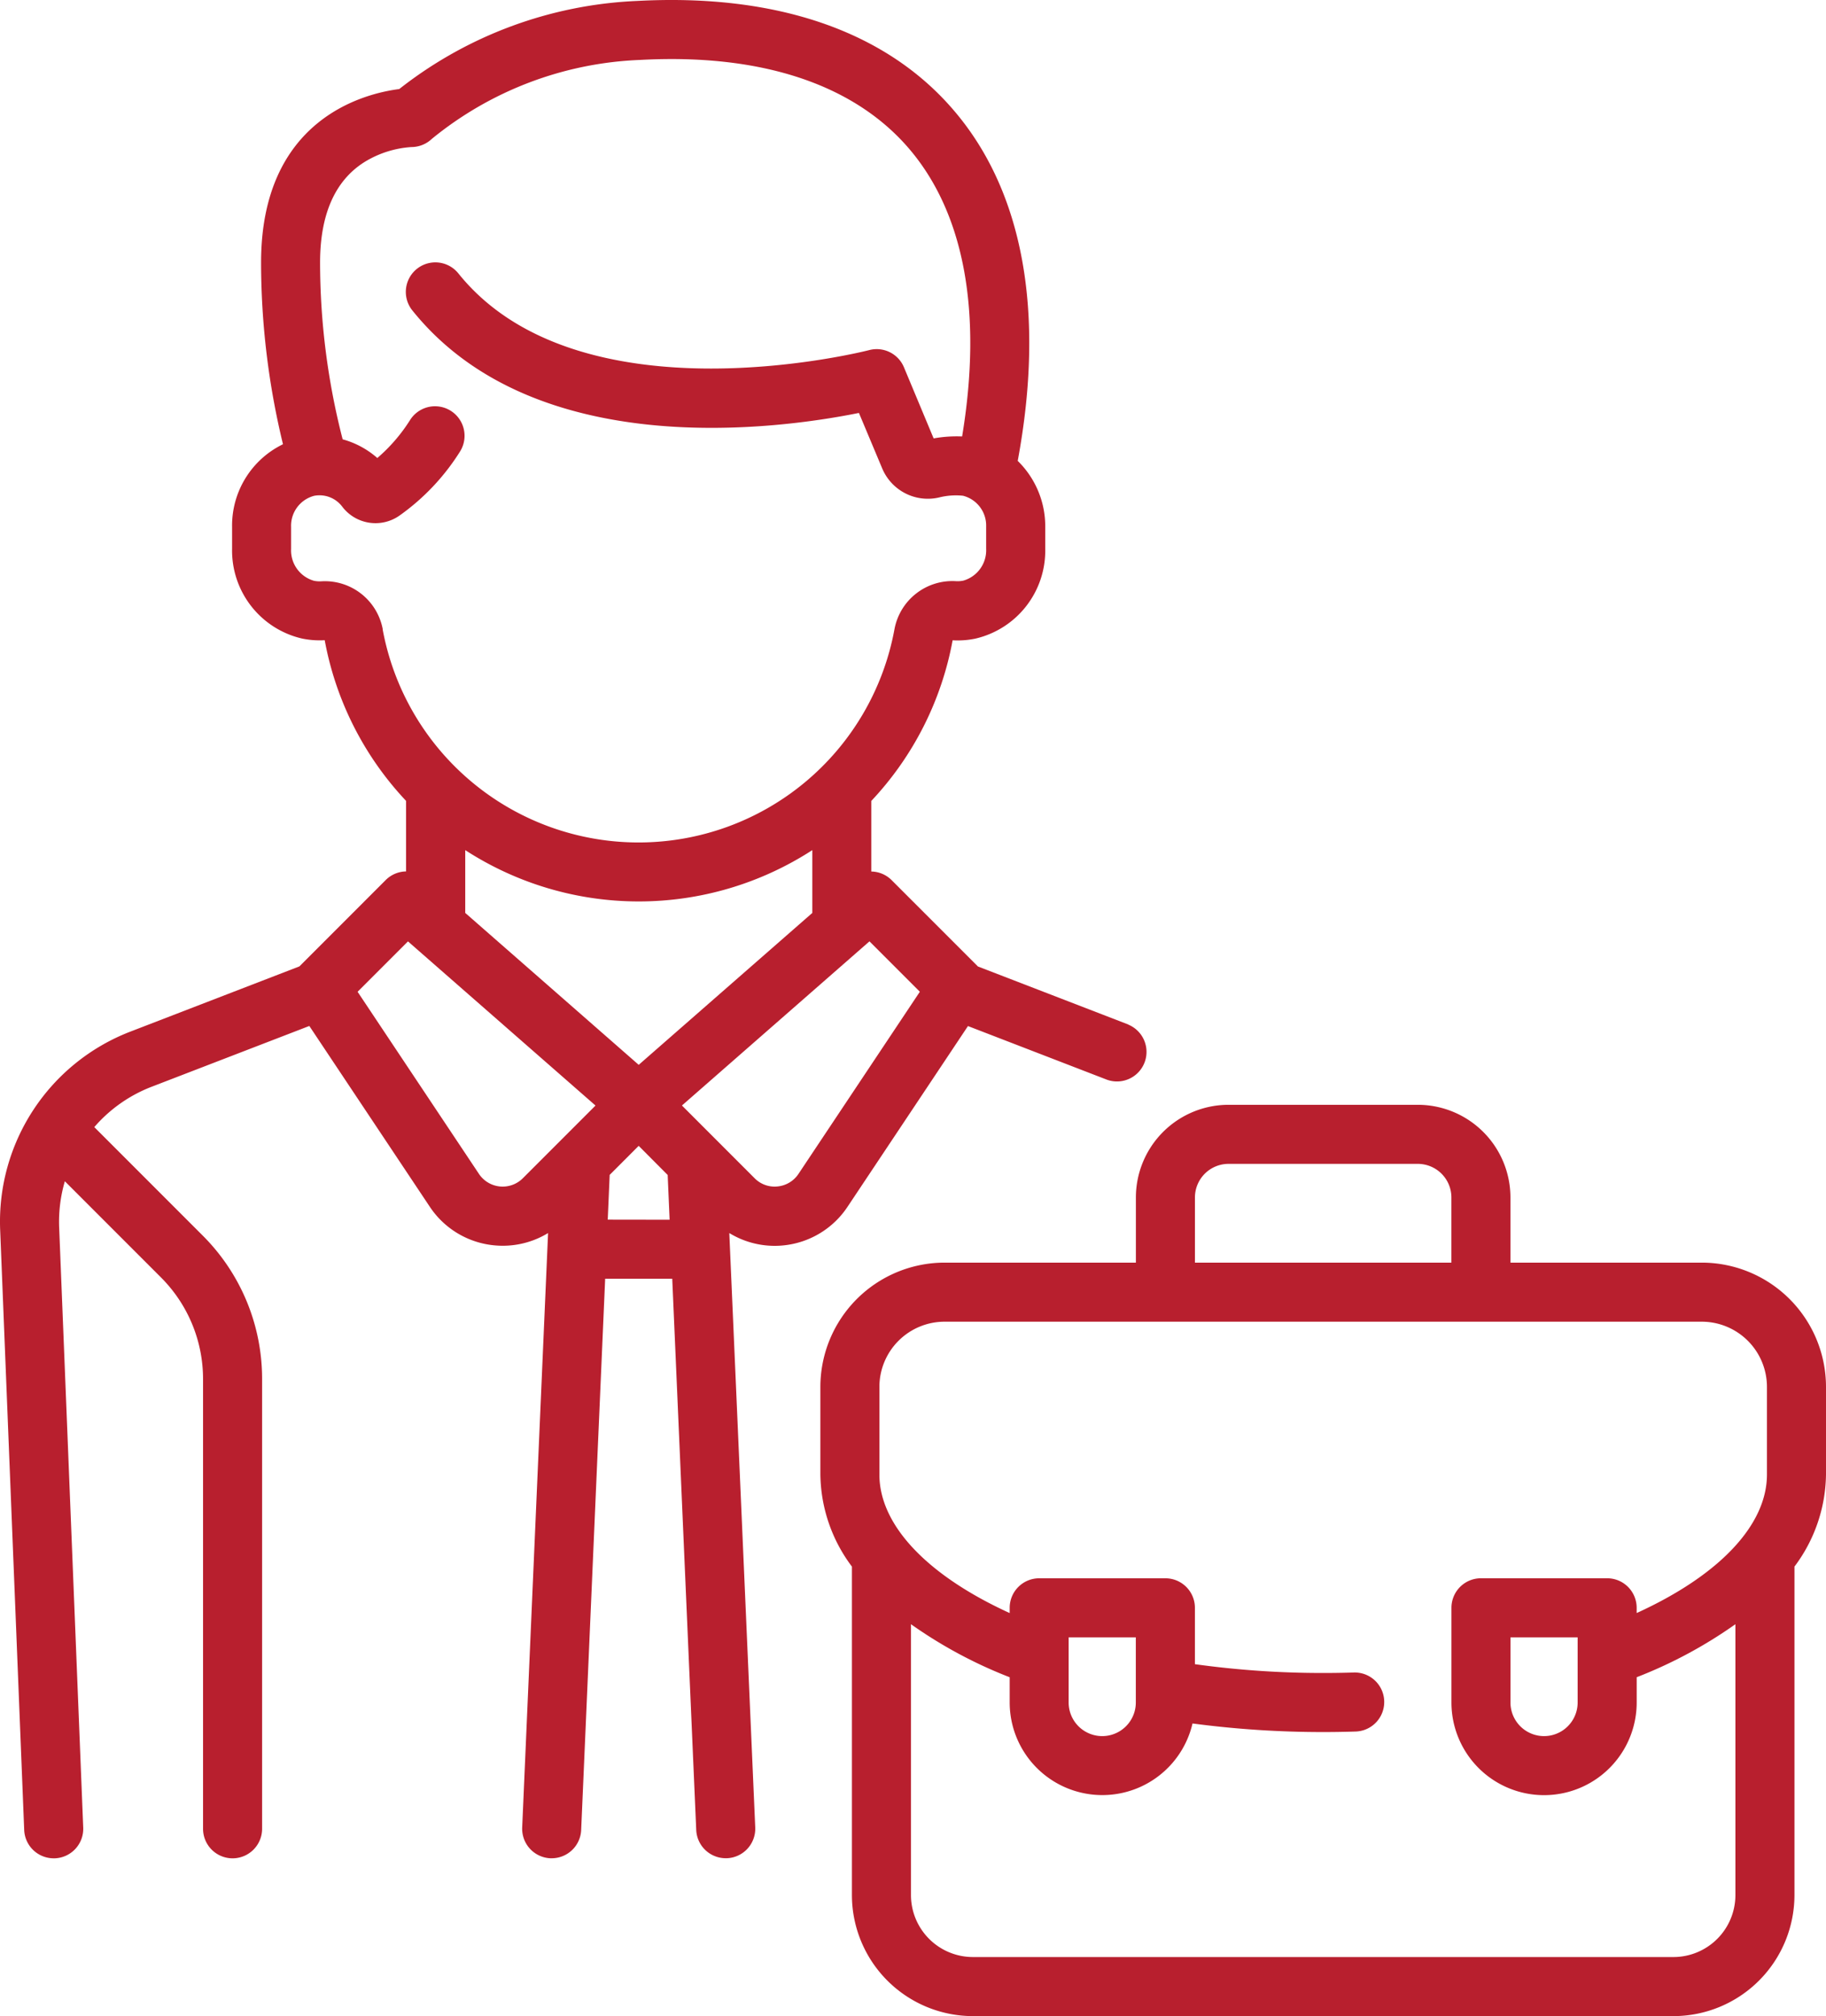
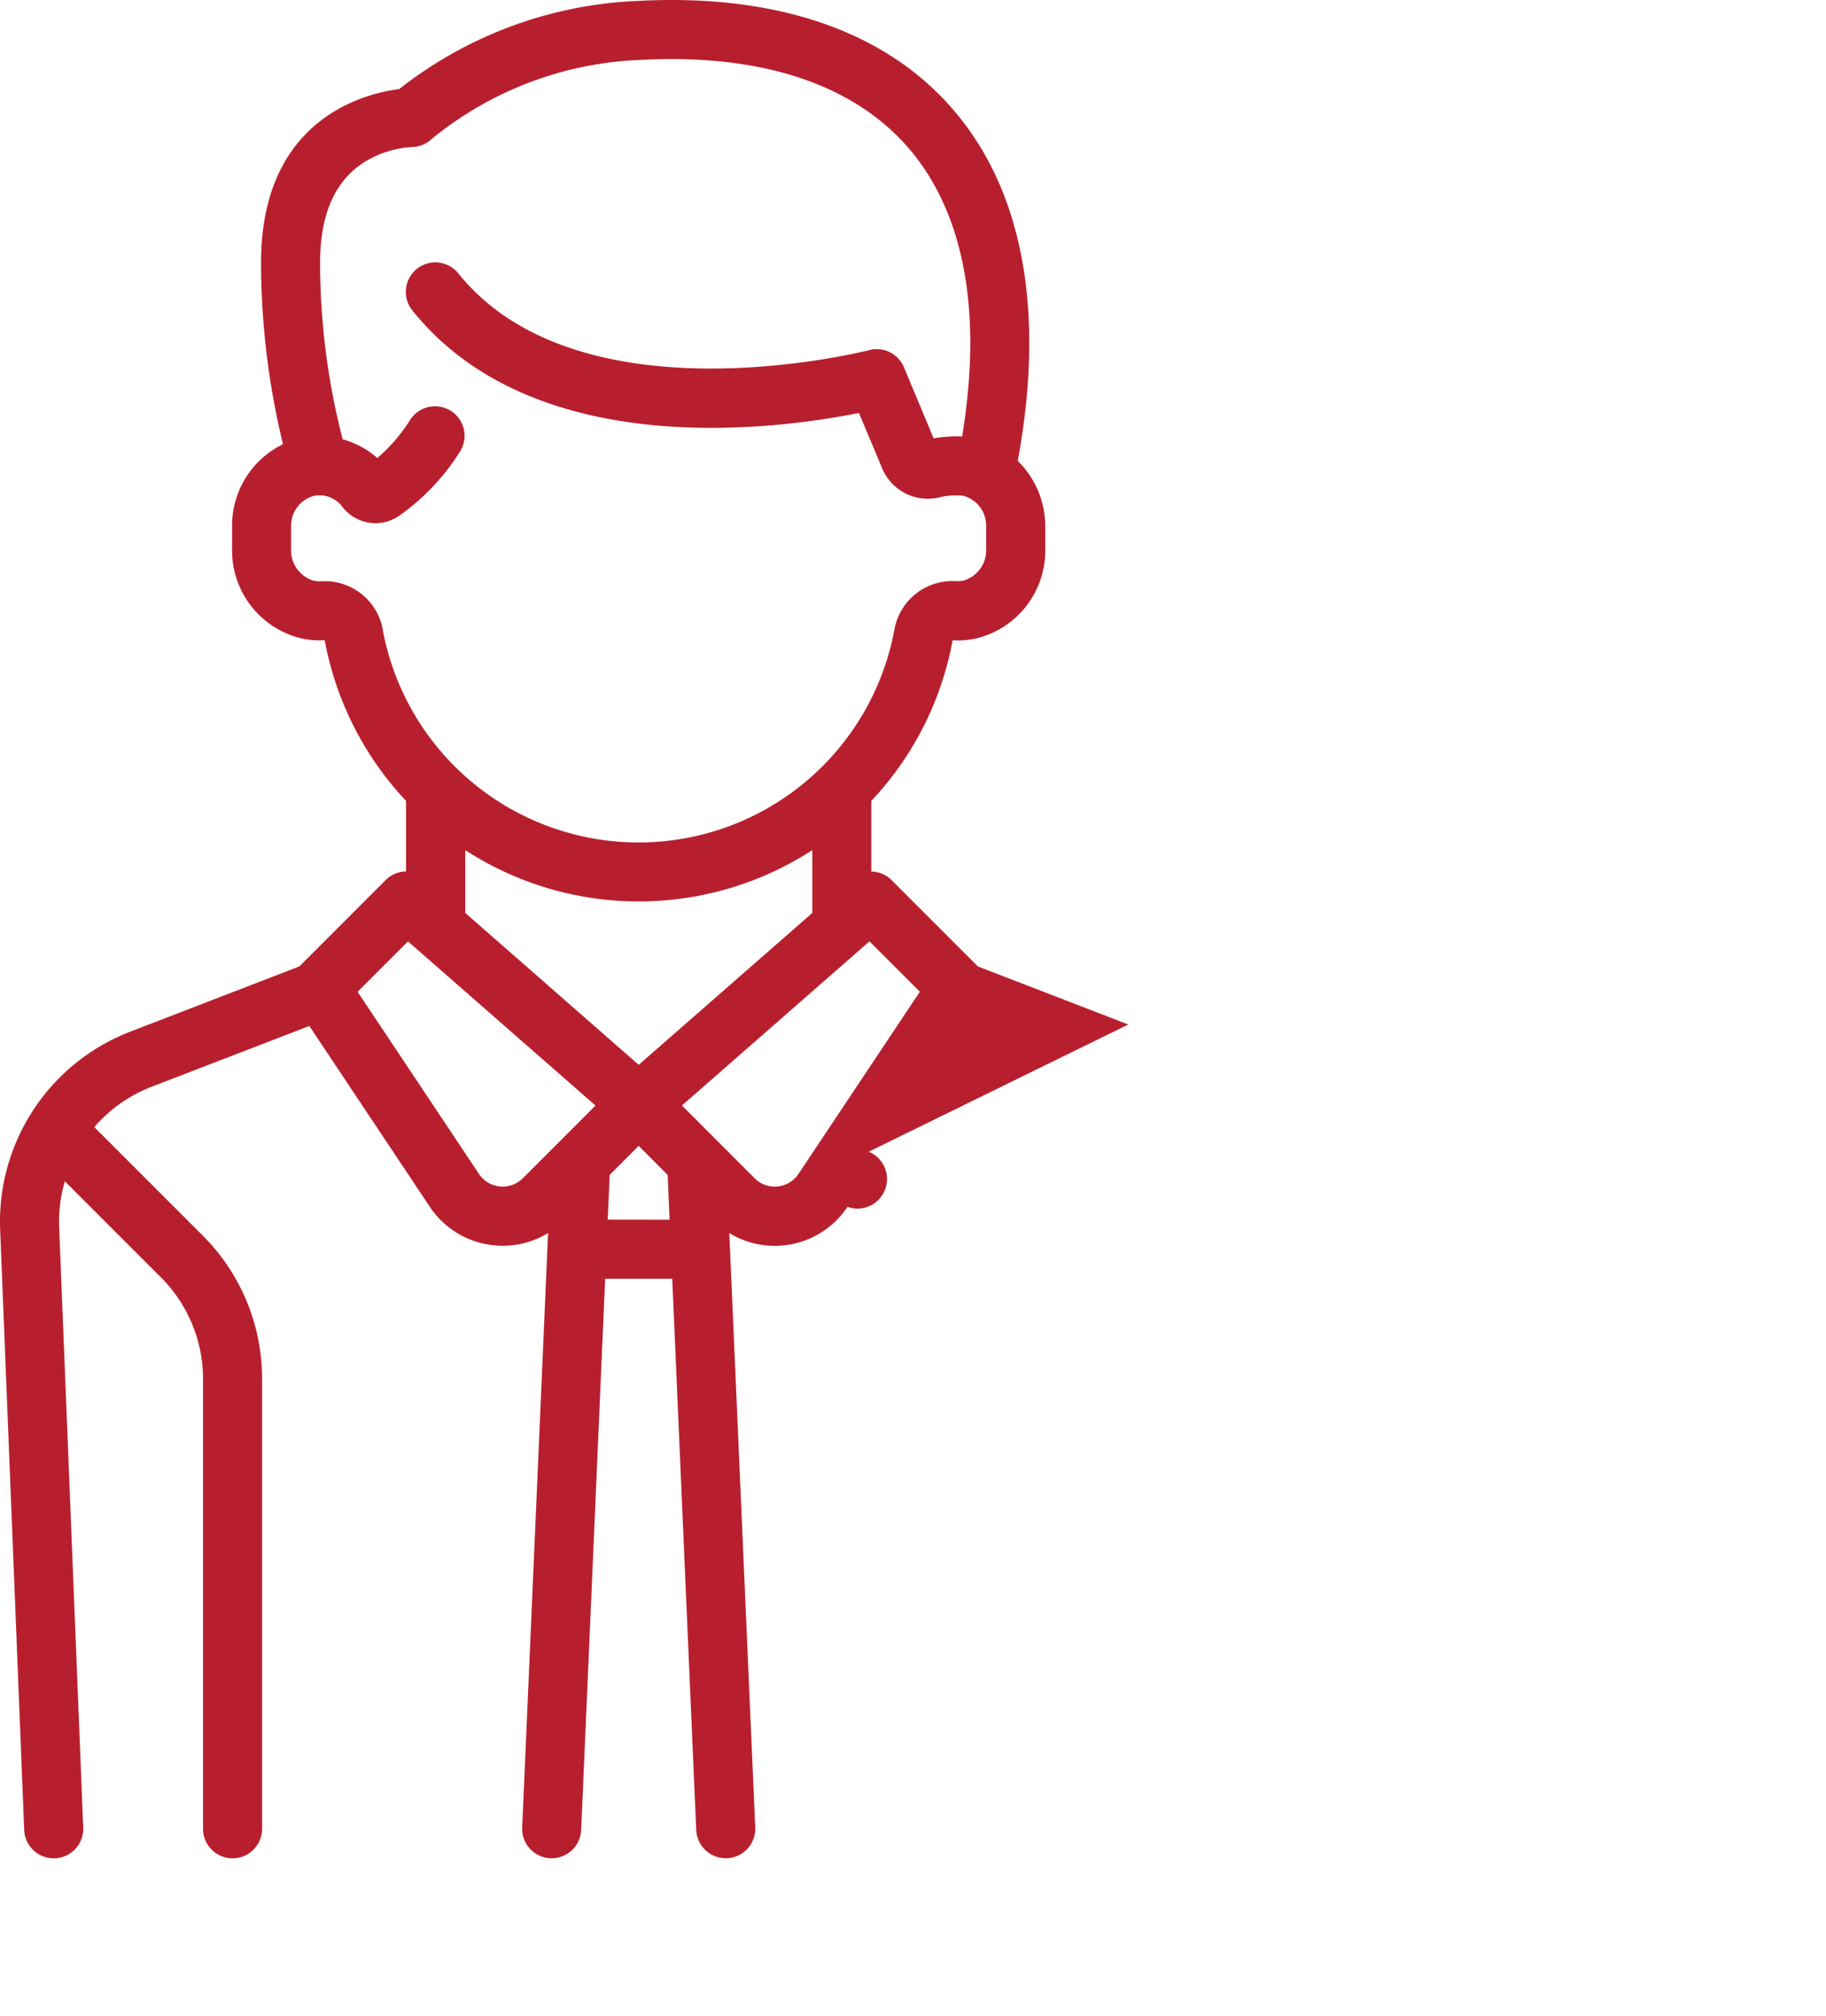
<svg xmlns="http://www.w3.org/2000/svg" width="80" height="88.294" viewBox="0 0 80 88.294">
  <g id="employee_2_" data-name="employee (2)" transform="translate(-24.048)">
    <g id="Group_1737" data-name="Group 1737" transform="translate(24.048 0)">
      <g id="Group_1736" data-name="Group 1736" transform="translate(0 0)">
-         <path id="Path_2527" data-name="Path 2527" d="M73.481,44.867l-6.588-2.541-3.781-3.781a1.289,1.289,0,0,0-.892-.378v-3.09a13.942,13.942,0,0,0,3.564-7.036l0,0a3.814,3.814,0,0,0,.991-.072,3.955,3.955,0,0,0,3.067-3.923v-.99a4.006,4.006,0,0,0-1.206-2.872c1.213-6.531.234-11.85-2.844-15.4C62.828,1.35,58.044-.287,51.96.041A18.107,18.107,0,0,0,41.539,3.9c-1.571.2-6.053,1.337-6.053,7.6a33.811,33.811,0,0,0,.96,7.955,3.956,3.956,0,0,0-2.23,3.611v.976a3.955,3.955,0,0,0,3.068,3.923,3.813,3.813,0,0,0,.99.072l0,0a13.942,13.942,0,0,0,3.564,7.036v3.09a1.289,1.289,0,0,0-.892.378l-3.781,3.781-7.41,2.858a8.916,8.916,0,0,0-5.7,8.678L25.108,80.14A1.293,1.293,0,0,0,26.4,81.382h.053a1.293,1.293,0,0,0,1.241-1.344L26.64,53.759a6.325,6.325,0,0,1,.249-2.027l4.2,4.2a6.291,6.291,0,0,1,1.855,4.477V80.089a1.293,1.293,0,1,0,2.587,0V60.411A8.86,8.86,0,0,0,32.919,54.1l-4.74-4.74a6.321,6.321,0,0,1,2.51-1.766L37.6,44.931l5.278,7.917a3.821,3.821,0,0,0,2.813,1.689q.192.019.382.019A3.812,3.812,0,0,0,48.06,54L46.926,80.032a1.293,1.293,0,0,0,1.236,1.348h.057a1.293,1.293,0,0,0,1.291-1.237L50.561,56H53.5l1.051,24.141a1.293,1.293,0,0,0,1.291,1.237H55.9a1.293,1.293,0,0,0,1.236-1.348L56,54a3.811,3.811,0,0,0,1.984.56c.127,0,.254-.006.382-.019a3.82,3.82,0,0,0,2.812-1.689l5.278-7.917,6.091,2.35a1.294,1.294,0,0,0,.931-2.414ZM40.817,27.557a2.581,2.581,0,0,0-2.682-2.1,1.235,1.235,0,0,1-.334-.023,1.383,1.383,0,0,1-1-1.389v-.976a1.354,1.354,0,0,1,1.012-1.356,1.245,1.245,0,0,1,1.225.47,1.829,1.829,0,0,0,2.514.395,9.858,9.858,0,0,0,2.648-2.8,1.293,1.293,0,0,0-2.185-1.385,7.367,7.367,0,0,1-1.436,1.665,3.823,3.823,0,0,0-1.519-.818,31.1,31.1,0,0,1-.989-7.741c0-2.106.653-3.588,1.941-4.4a4.472,4.472,0,0,1,2.061-.659,1.306,1.306,0,0,0,.893-.357A15.359,15.359,0,0,1,52.1,2.624c5.256-.285,9.315,1.046,11.739,3.845C66.295,9.305,67.1,13.662,66.2,19.114a5.787,5.787,0,0,0-1.248.085l-1.3-3.113a1.294,1.294,0,0,0-1.522-.754c-.126.033-12.7,3.24-18-3.358a1.293,1.293,0,0,0-2.017,1.62c5.376,6.694,16.083,5.193,19.566,4.49L62.693,20.5a2.168,2.168,0,0,0,2.5,1.285,3.02,3.02,0,0,1,1.044-.075,1.347,1.347,0,0,1,1.016,1.339v.99a1.383,1.383,0,0,1-1,1.389,1.224,1.224,0,0,1-.334.023,2.581,2.581,0,0,0-2.682,2.1,11.4,11.4,0,0,1-22.426,0ZM46.954,51.6a1.249,1.249,0,0,1-1.922-.19l-5.317-7.976,2.207-2.207,8.216,7.189Zm3.72,1.813.085-1.96,1.271-1.272L53.3,51.457l.085,1.96Zm1.357-6.78-7.6-6.653v-2.75a13.984,13.984,0,0,0,15.206,0v2.75Zm7,4.776a1.244,1.244,0,0,1-.916.55,1.23,1.23,0,0,1-1.006-.36l-3.184-3.185,8.216-7.189,2.207,2.207Z" transform="translate(-24.048 0)" fill="#b81f2e" />
+         <path id="Path_2527" data-name="Path 2527" d="M73.481,44.867l-6.588-2.541-3.781-3.781a1.289,1.289,0,0,0-.892-.378v-3.09a13.942,13.942,0,0,0,3.564-7.036l0,0a3.814,3.814,0,0,0,.991-.072,3.955,3.955,0,0,0,3.067-3.923v-.99a4.006,4.006,0,0,0-1.206-2.872c1.213-6.531.234-11.85-2.844-15.4C62.828,1.35,58.044-.287,51.96.041A18.107,18.107,0,0,0,41.539,3.9c-1.571.2-6.053,1.337-6.053,7.6a33.811,33.811,0,0,0,.96,7.955,3.956,3.956,0,0,0-2.23,3.611v.976a3.955,3.955,0,0,0,3.068,3.923,3.813,3.813,0,0,0,.99.072l0,0a13.942,13.942,0,0,0,3.564,7.036v3.09a1.289,1.289,0,0,0-.892.378l-3.781,3.781-7.41,2.858a8.916,8.916,0,0,0-5.7,8.678L25.108,80.14A1.293,1.293,0,0,0,26.4,81.382h.053a1.293,1.293,0,0,0,1.241-1.344L26.64,53.759a6.325,6.325,0,0,1,.249-2.027l4.2,4.2a6.291,6.291,0,0,1,1.855,4.477V80.089a1.293,1.293,0,1,0,2.587,0V60.411A8.86,8.86,0,0,0,32.919,54.1l-4.74-4.74a6.321,6.321,0,0,1,2.51-1.766L37.6,44.931l5.278,7.917a3.821,3.821,0,0,0,2.813,1.689q.192.019.382.019A3.812,3.812,0,0,0,48.06,54L46.926,80.032a1.293,1.293,0,0,0,1.236,1.348h.057a1.293,1.293,0,0,0,1.291-1.237L50.561,56H53.5l1.051,24.141a1.293,1.293,0,0,0,1.291,1.237H55.9a1.293,1.293,0,0,0,1.236-1.348L56,54a3.811,3.811,0,0,0,1.984.56c.127,0,.254-.006.382-.019a3.82,3.82,0,0,0,2.812-1.689a1.294,1.294,0,0,0,.931-2.414ZM40.817,27.557a2.581,2.581,0,0,0-2.682-2.1,1.235,1.235,0,0,1-.334-.023,1.383,1.383,0,0,1-1-1.389v-.976a1.354,1.354,0,0,1,1.012-1.356,1.245,1.245,0,0,1,1.225.47,1.829,1.829,0,0,0,2.514.395,9.858,9.858,0,0,0,2.648-2.8,1.293,1.293,0,0,0-2.185-1.385,7.367,7.367,0,0,1-1.436,1.665,3.823,3.823,0,0,0-1.519-.818,31.1,31.1,0,0,1-.989-7.741c0-2.106.653-3.588,1.941-4.4a4.472,4.472,0,0,1,2.061-.659,1.306,1.306,0,0,0,.893-.357A15.359,15.359,0,0,1,52.1,2.624c5.256-.285,9.315,1.046,11.739,3.845C66.295,9.305,67.1,13.662,66.2,19.114a5.787,5.787,0,0,0-1.248.085l-1.3-3.113a1.294,1.294,0,0,0-1.522-.754c-.126.033-12.7,3.24-18-3.358a1.293,1.293,0,0,0-2.017,1.62c5.376,6.694,16.083,5.193,19.566,4.49L62.693,20.5a2.168,2.168,0,0,0,2.5,1.285,3.02,3.02,0,0,1,1.044-.075,1.347,1.347,0,0,1,1.016,1.339v.99a1.383,1.383,0,0,1-1,1.389,1.224,1.224,0,0,1-.334.023,2.581,2.581,0,0,0-2.682,2.1,11.4,11.4,0,0,1-22.426,0ZM46.954,51.6a1.249,1.249,0,0,1-1.922-.19l-5.317-7.976,2.207-2.207,8.216,7.189Zm3.72,1.813.085-1.96,1.271-1.272L53.3,51.457l.085,1.96Zm1.357-6.78-7.6-6.653v-2.75a13.984,13.984,0,0,0,15.206,0v2.75Zm7,4.776a1.244,1.244,0,0,1-.916.55,1.23,1.23,0,0,1-1.006-.36l-3.184-3.185,8.216-7.189,2.207,2.207Z" transform="translate(-24.048 0)" fill="#b81f2e" />
      </g>
    </g>
    <g id="Group_1739" data-name="Group 1739" transform="translate(59.99 48.383)">
      <g id="Group_1738" data-name="Group 1738">
-         <path id="Path_2528" data-name="Path 2528" d="M276.525,292.917a5.447,5.447,0,0,0-5.44-5.44H262.7v-2.854a4.063,4.063,0,0,0-4.058-4.058h-8.294a4.063,4.063,0,0,0-4.058,4.058v2.854h-8.383a5.447,5.447,0,0,0-5.44,5.44v3.84a6.835,6.835,0,0,0,1.382,4.032v14.386a5.306,5.306,0,0,0,5.3,5.3h30.694a5.306,5.306,0,0,0,5.3-5.3V300.789a6.836,6.836,0,0,0,1.382-4.032v-3.84Zm-27.648-8.294h0a1.473,1.473,0,0,1,1.471-1.471h8.294a1.473,1.473,0,0,1,1.471,1.471v2.854H248.877Zm25.061,12.134c0,2.22-2.1,4.422-5.708,6.066v-.23a1.293,1.293,0,0,0-1.293-1.293h-5.529a1.293,1.293,0,0,0-1.293,1.293v4.147a4.058,4.058,0,0,0,8.116,0v-1.106a20.012,20.012,0,0,0,4.325-2.322v11.863a2.716,2.716,0,0,1-2.713,2.713H239.149a2.716,2.716,0,0,1-2.713-2.713V303.312a20.013,20.013,0,0,0,4.325,2.323v1.106a4.058,4.058,0,0,0,8.01.918,43.294,43.294,0,0,0,5.724.376c.473,0,.951-.008,1.423-.023a1.293,1.293,0,1,0-.082-2.585c-.445.014-.9.021-1.341.021a40.609,40.609,0,0,1-5.619-.385v-2.469a1.293,1.293,0,0,0-1.293-1.293h-5.529a1.293,1.293,0,0,0-1.293,1.293v.23c-3.607-1.645-5.708-3.846-5.708-6.066v-3.84a2.857,2.857,0,0,1,2.854-2.854h33.177a2.857,2.857,0,0,1,2.854,2.854Zm-8.294,7.13v2.854a1.471,1.471,0,1,1-2.943,0v-2.854Zm-22.3,2.854v-2.854h2.943v2.854a1.471,1.471,0,1,1-2.943,0Z" transform="translate(-232.467 -280.565)" fill="#b81f2e" />
-       </g>
+         </g>
    </g>
  </g>
</svg>